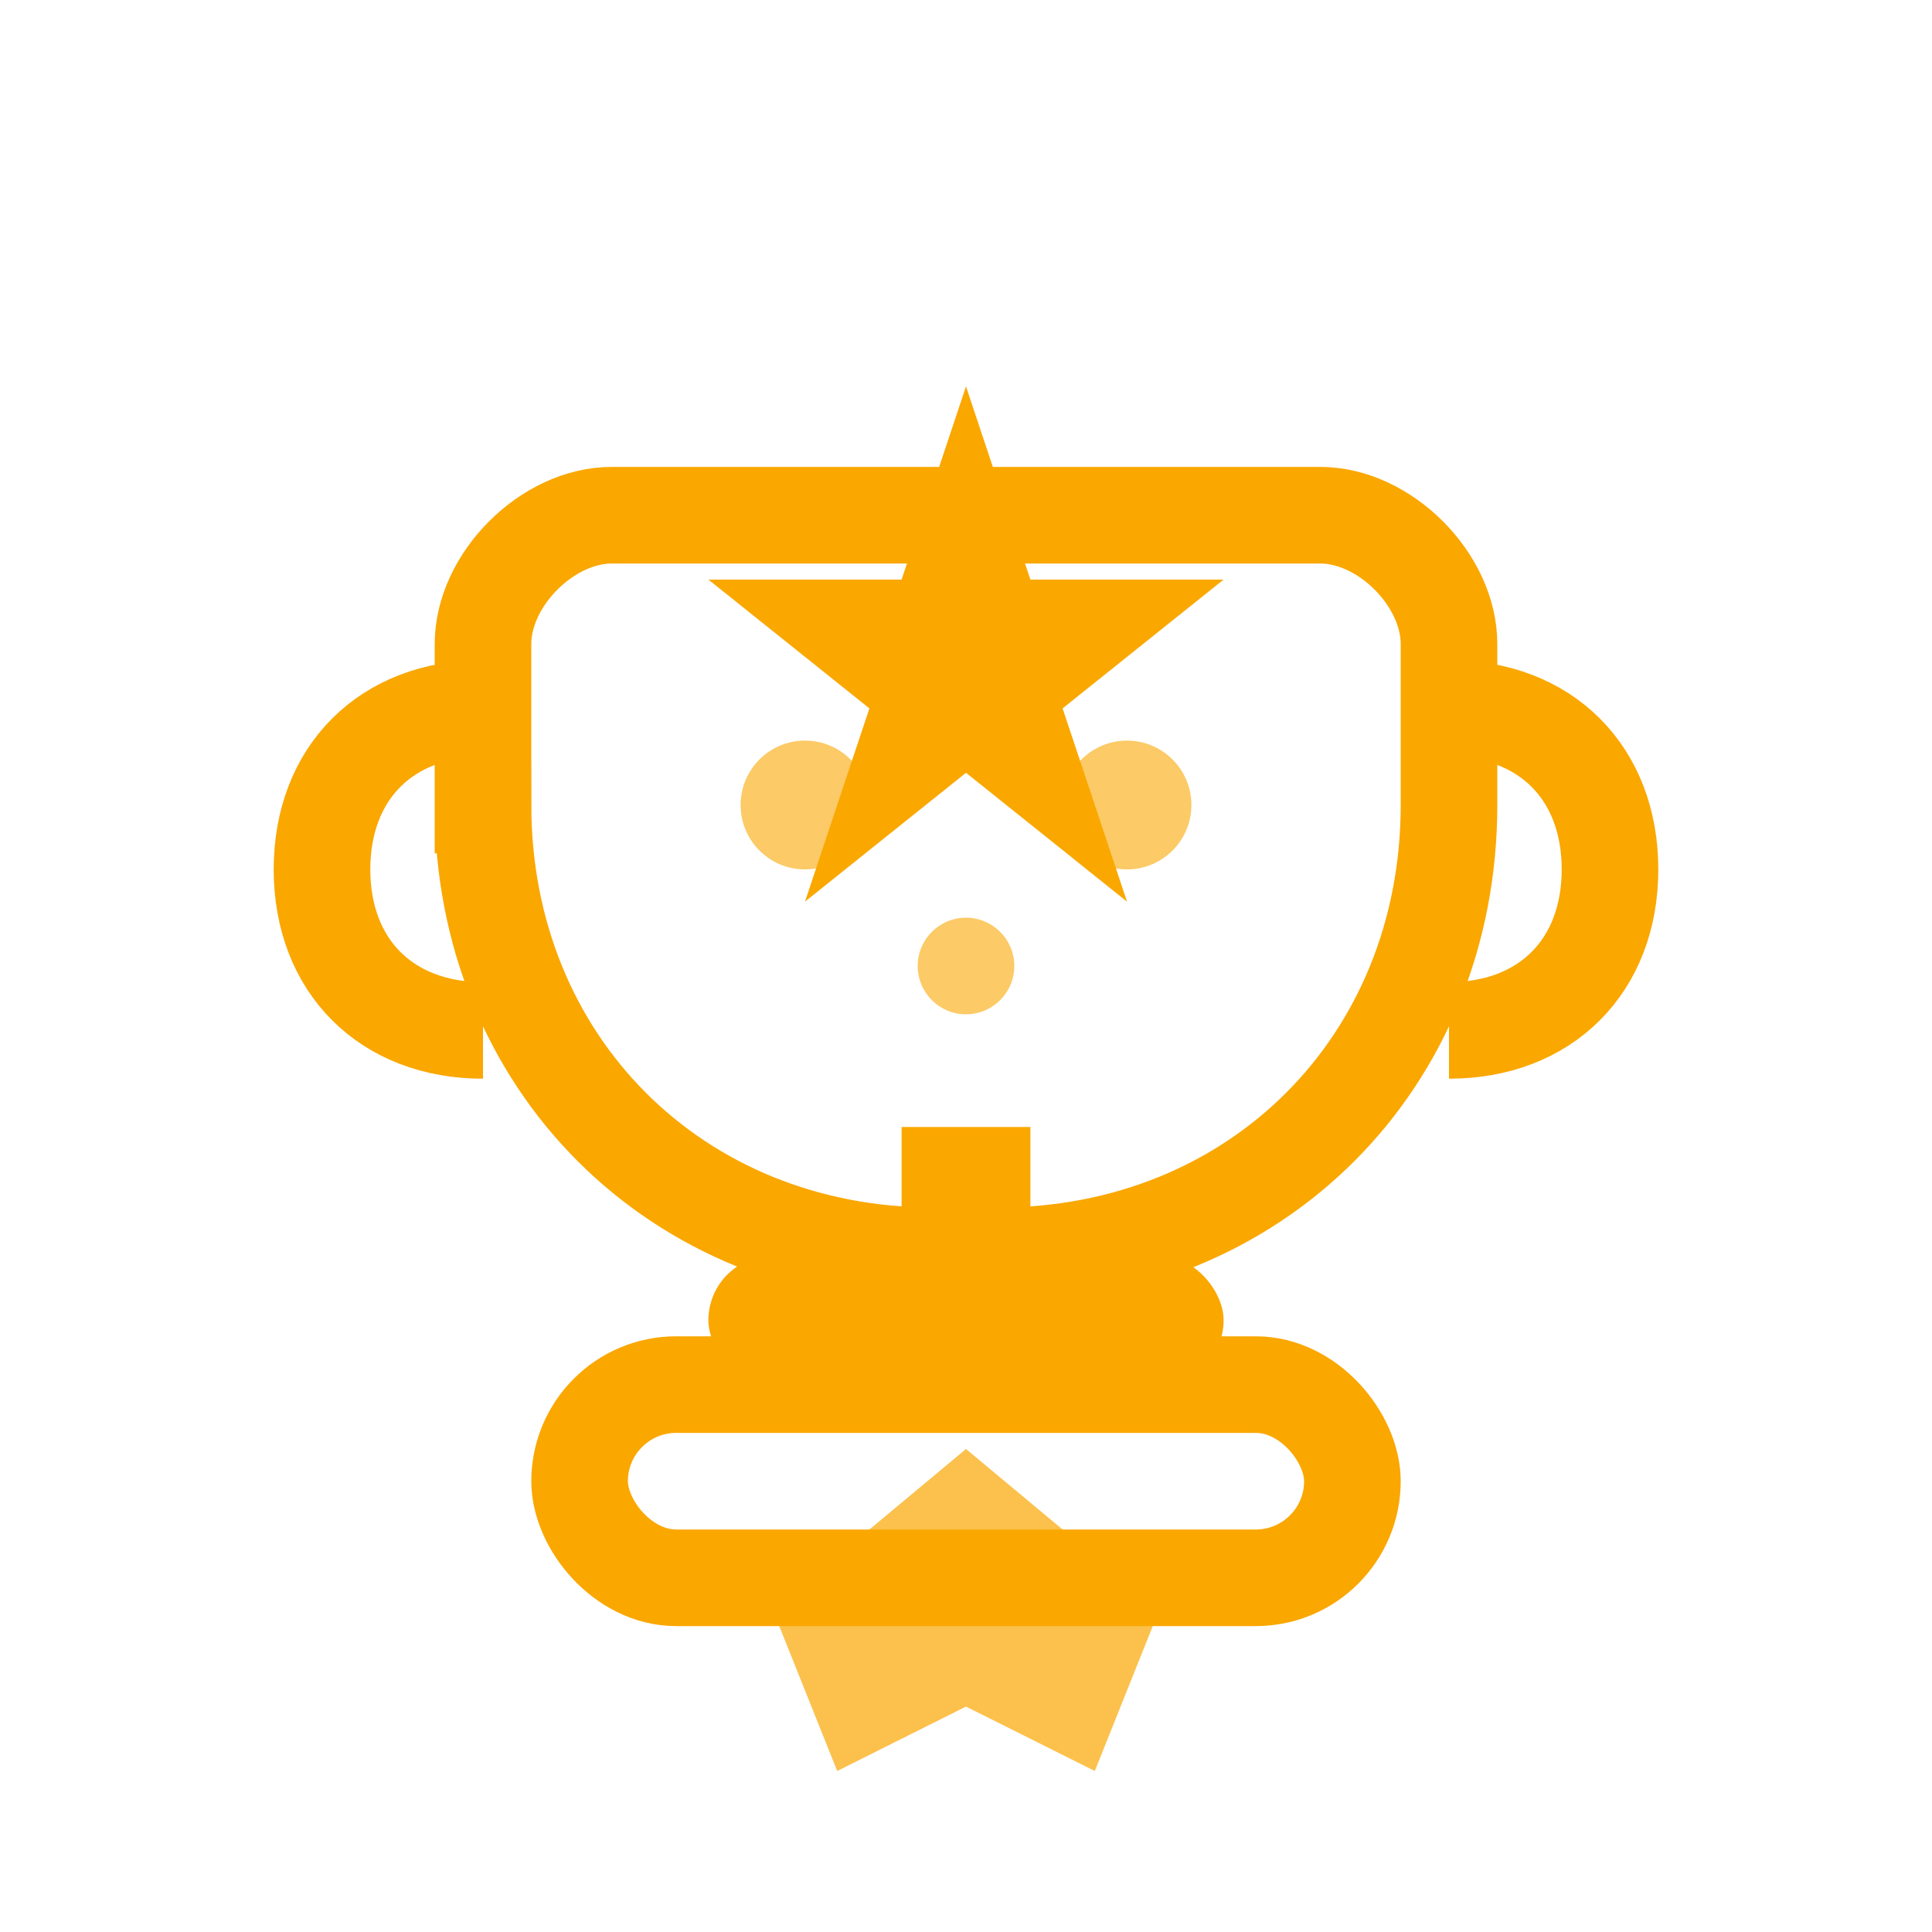
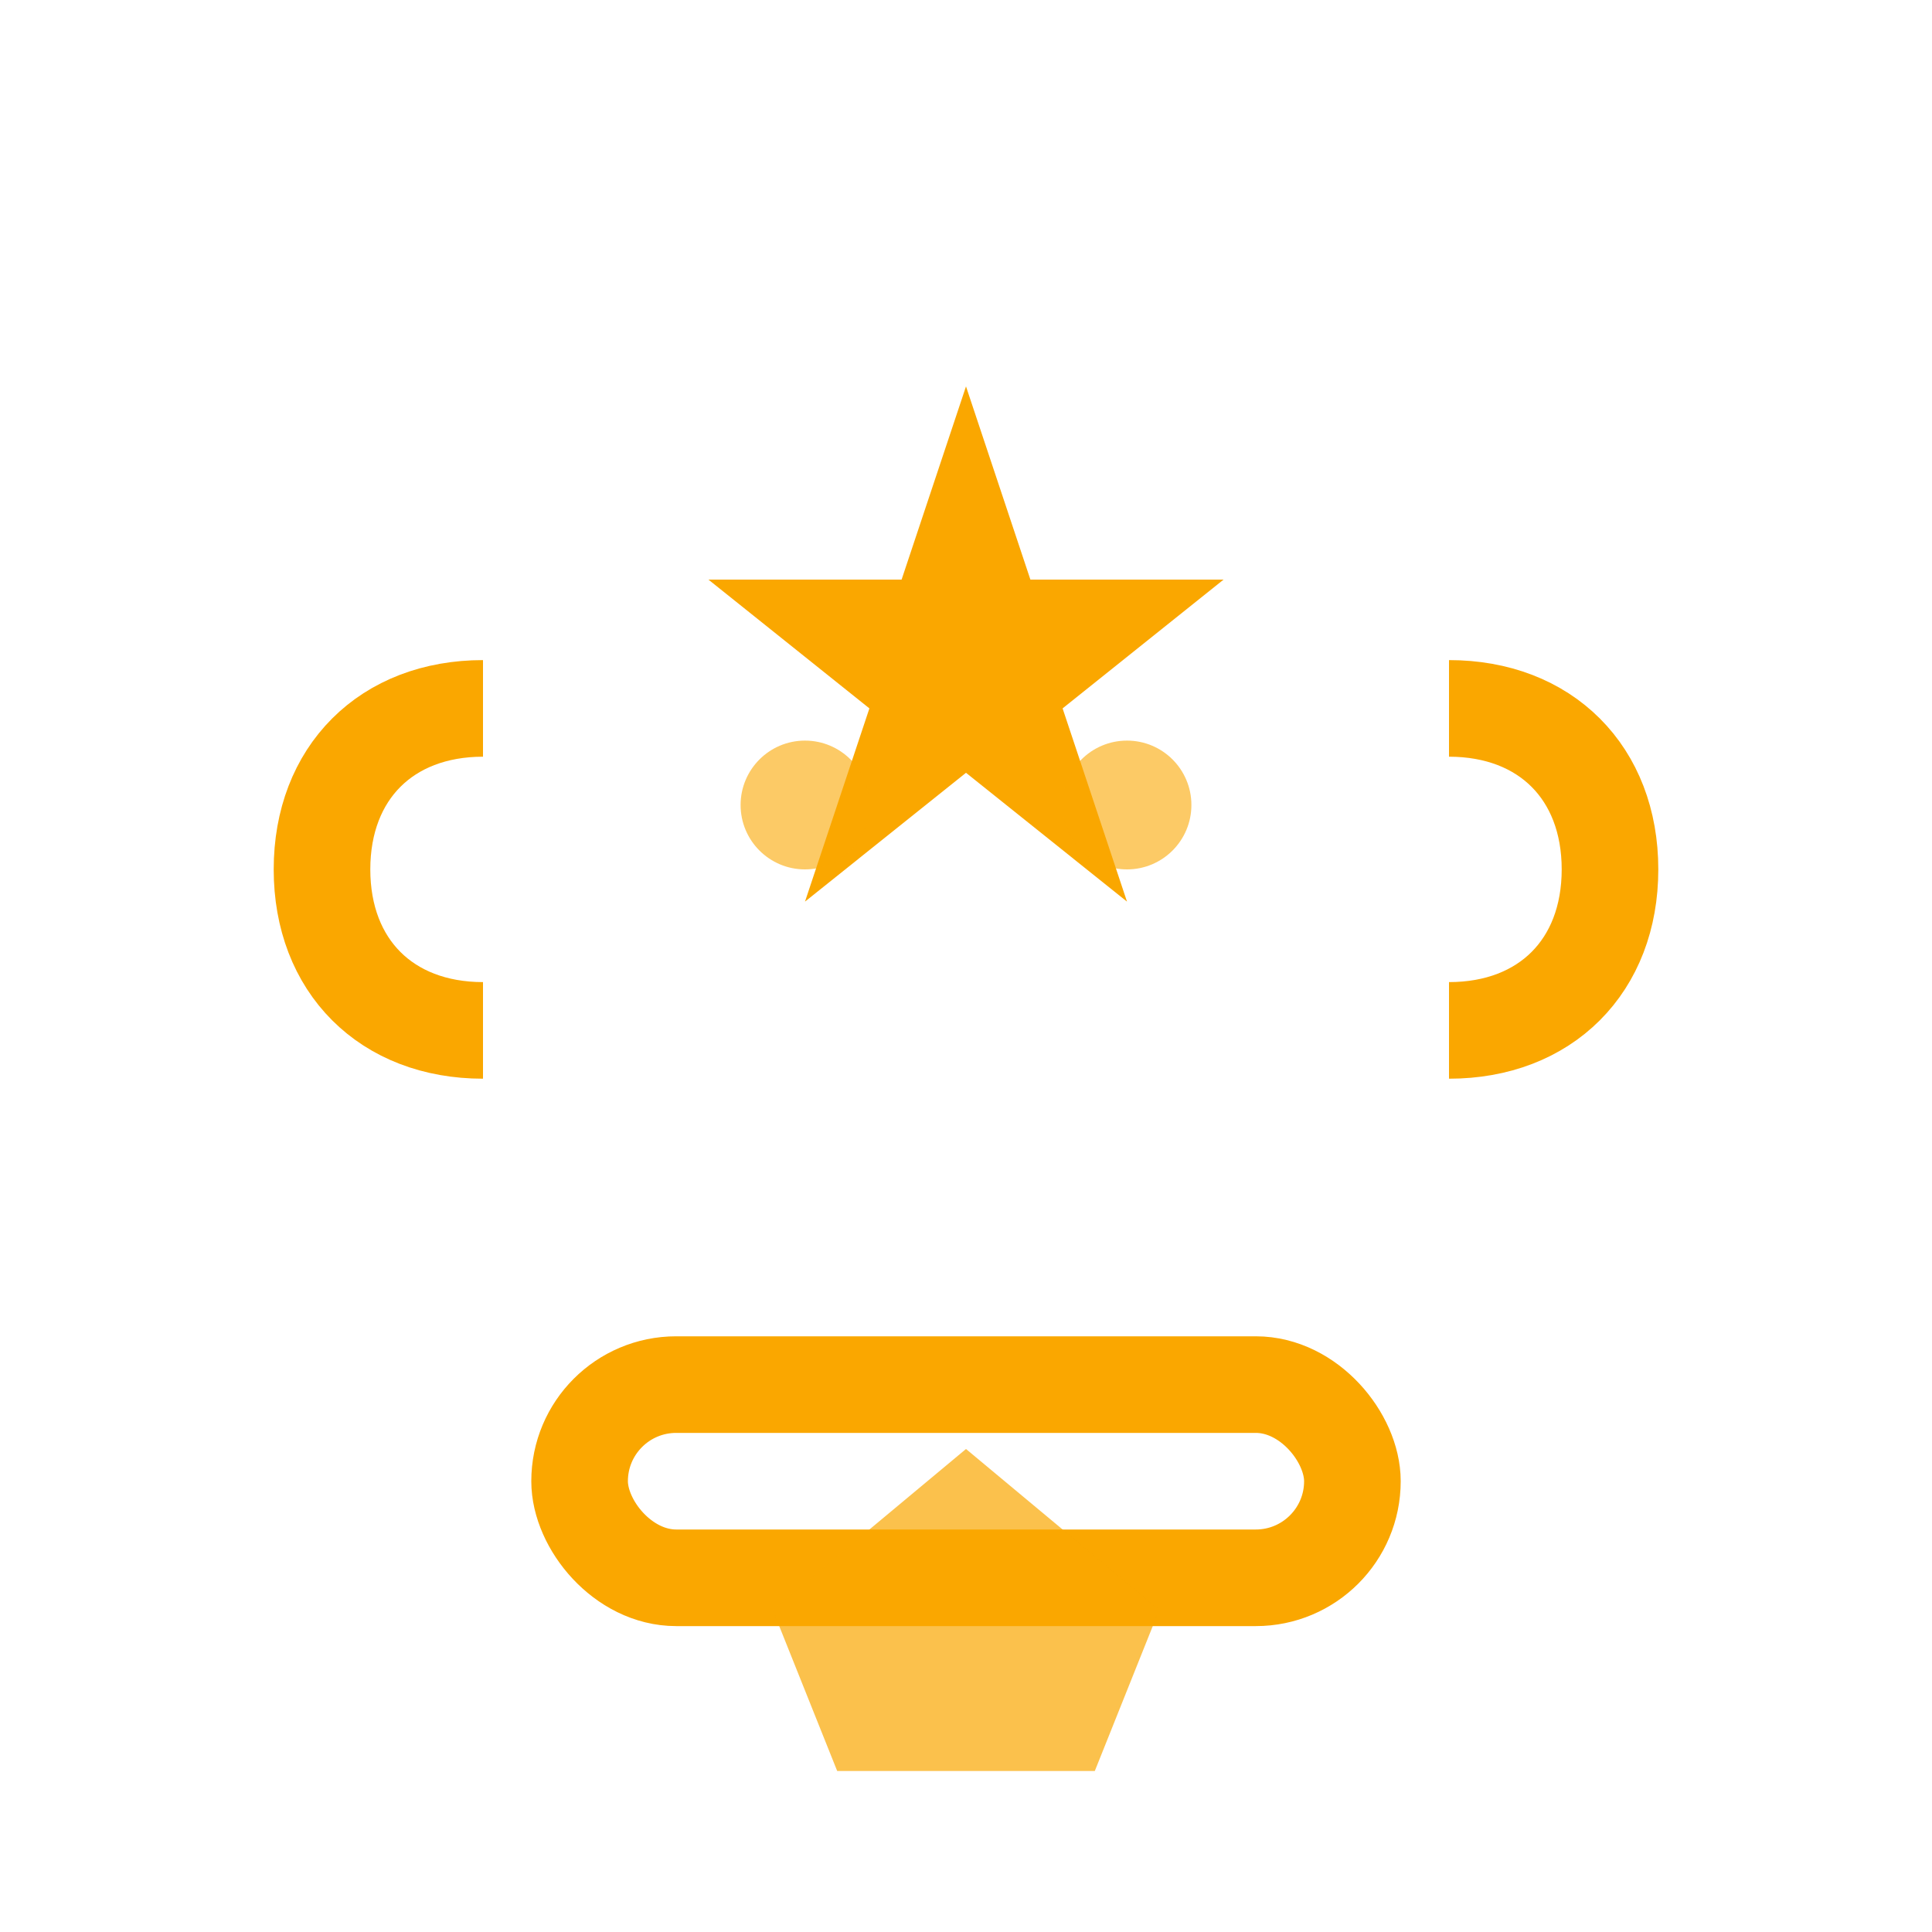
<svg xmlns="http://www.w3.org/2000/svg" width="60" height="60" viewBox="0 0 60 60" fill="none">
-   <path d="M15 25v-5c0-2 2-4 4-4h22c2 0 4 2 4 4v5c0 8-6 14-14 14h-2c-8 0-14-6-14-14z" stroke="#faa700" stroke-width="3" fill="none" />
  <path d="M45 22c3 0 5 2 5 5s-2 5-5 5" stroke="#faa700" stroke-width="3" fill="none" />
  <path d="M15 22c-3 0-5 2-5 5s2 5 5 5" stroke="#faa700" stroke-width="3" fill="none" />
-   <rect x="22" y="39" width="16" height="4" rx="2" fill="#faa700" />
  <rect x="18" y="43" width="24" height="6" rx="3" stroke="#faa700" stroke-width="3" fill="none" />
-   <rect x="28" y="35" width="4" height="8" fill="#faa700" />
  <path d="M30 12L32 18H38L33 22L35 28L30 24L25 28L27 22L22 18H28L30 12Z" fill="#faa700" />
  <circle cx="25" cy="25" r="2" fill="#faa700" opacity="0.6" />
  <circle cx="35" cy="25" r="2" fill="#faa700" opacity="0.6" />
-   <circle cx="30" cy="30" r="1.5" fill="#faa700" opacity="0.6" />
-   <path d="M24 50L30 45L36 50L34 55L30 53L26 55Z" fill="#faa700" opacity="0.7" />
+   <path d="M24 50L30 45L36 50L34 55L26 55Z" fill="#faa700" opacity="0.7" />
</svg>